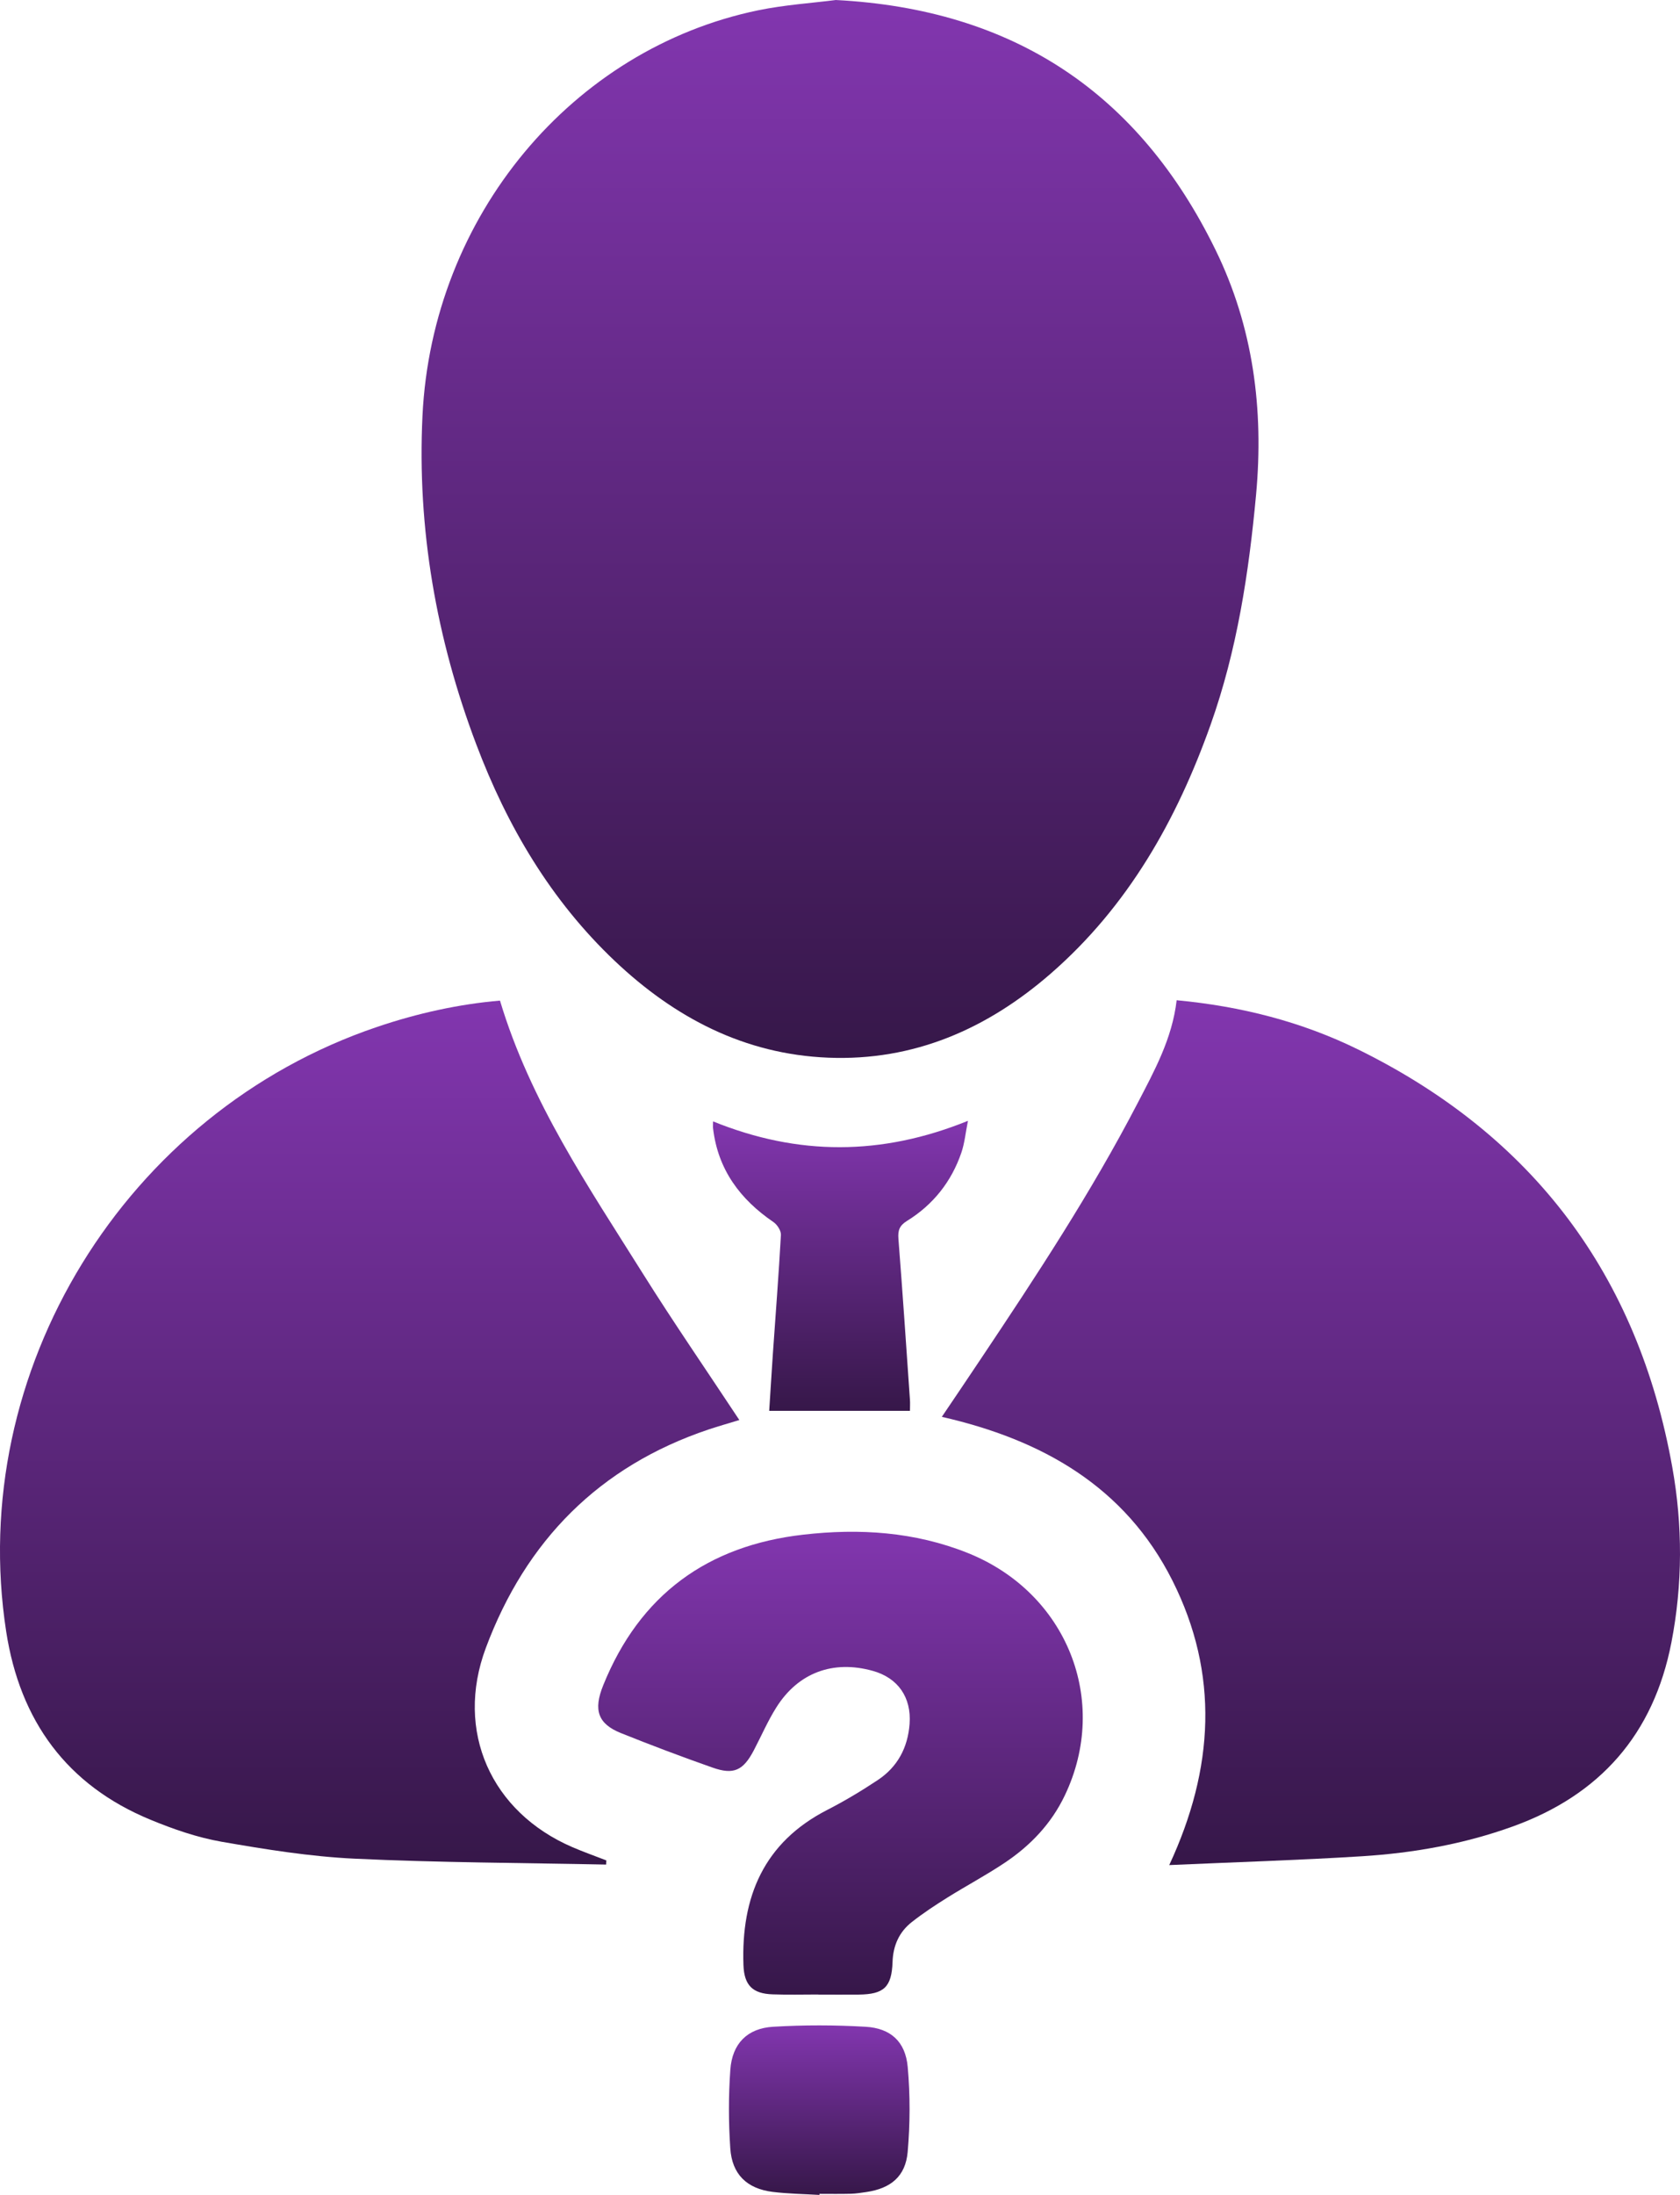
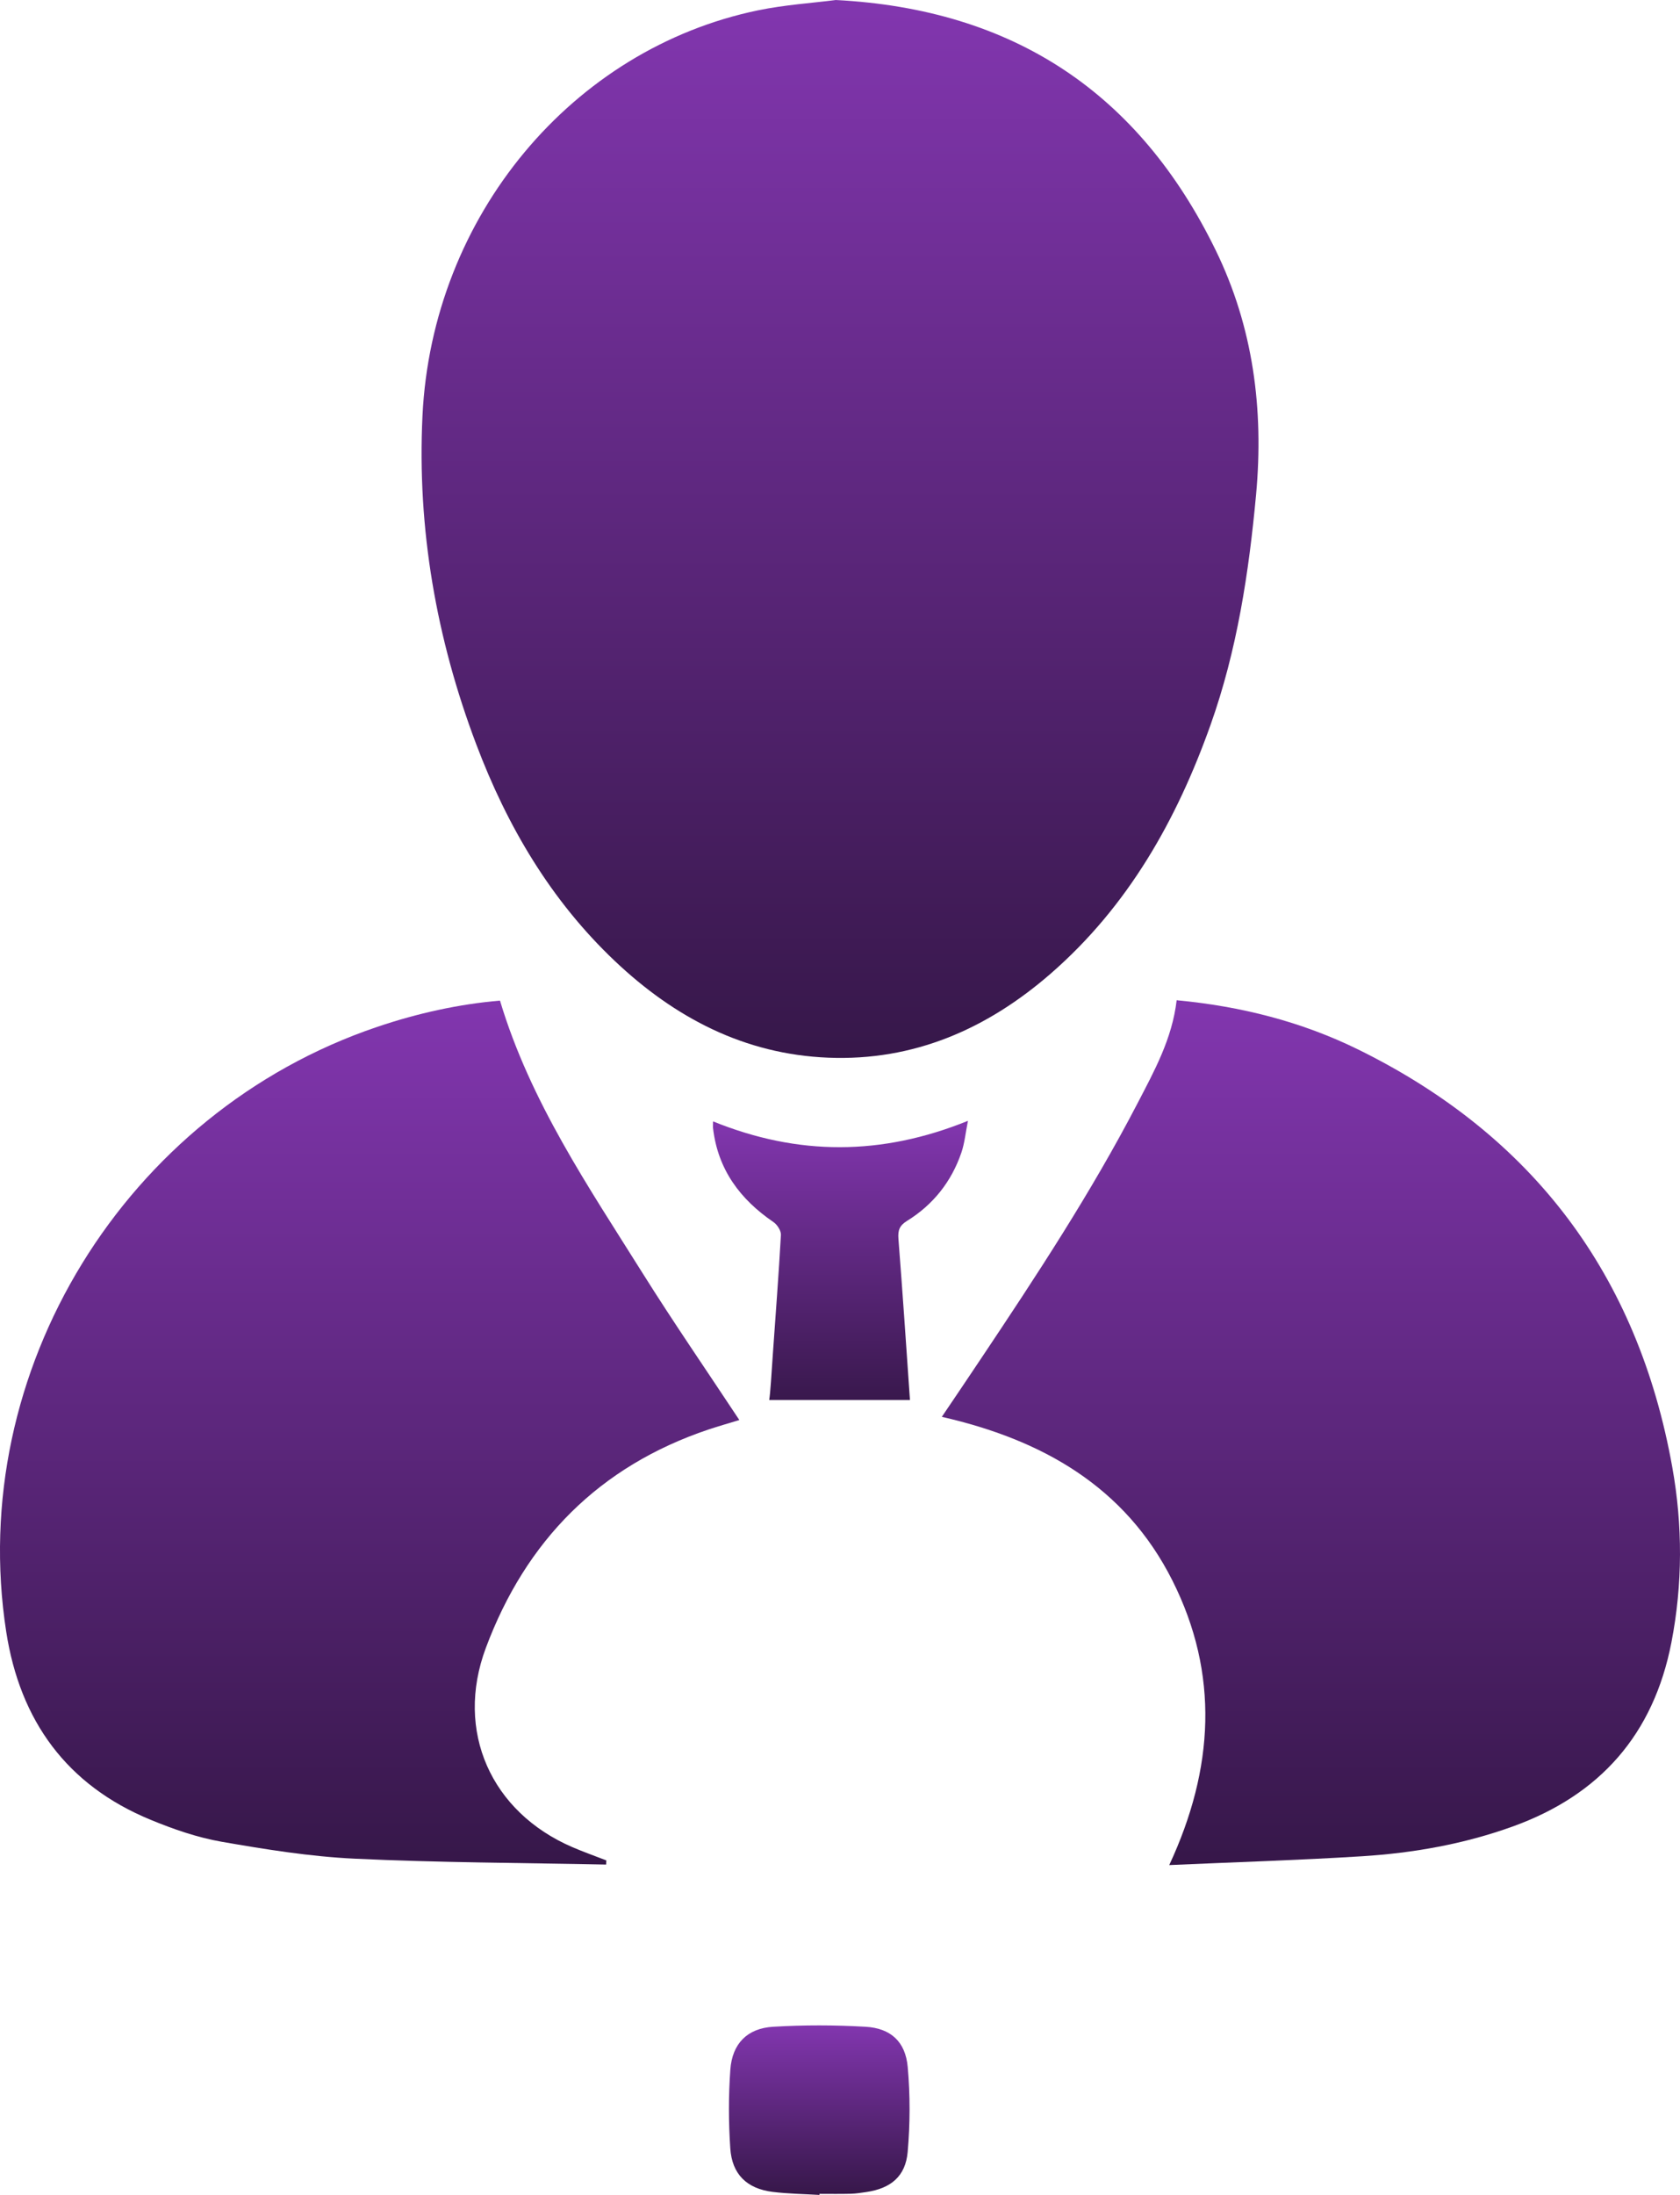
<svg xmlns="http://www.w3.org/2000/svg" width="36" height="47" viewBox="0 0 36 47" fill="none">
  <g clipPath="url(#clip0_86_218)">
    <path d="M17.906 0C21.729 0.197 24.409 2 26.049 5.355C26.854 7.002 27.084 8.764 26.916 10.59C26.761 12.267 26.509 13.921 25.943 15.514C25.216 17.559 24.174 19.403 22.521 20.843C21.153 22.034 19.581 22.723 17.744 22.648C15.954 22.575 14.462 21.795 13.178 20.581C11.806 19.283 10.869 17.695 10.205 15.937C9.348 13.673 8.937 11.316 9.053 8.906C9.26 4.616 12.273 1.043 16.244 0.221C16.817 0.103 17.406 0.065 17.905 0.001L17.906 0Z" fill="url(#paint0_linear_86_218)" />
    <path d="M12.988 39.926C11.191 39.889 9.394 39.885 7.599 39.8C6.644 39.755 5.69 39.601 4.746 39.437C4.228 39.346 3.716 39.169 3.227 38.967C1.43 38.228 0.428 36.845 0.133 34.939C-0.73 29.365 2.681 23.814 8.082 21.989C8.95 21.695 9.838 21.501 10.714 21.426C11.363 23.589 12.608 25.409 13.773 27.267C14.434 28.32 15.141 29.345 15.843 30.407C15.618 30.476 15.399 30.538 15.185 30.609C12.844 31.395 11.269 32.987 10.41 35.289C9.745 37.071 10.522 38.802 12.265 39.553C12.505 39.656 12.75 39.743 12.993 39.837L12.988 39.926V39.926Z" fill="url(#paint1_linear_86_218)" />
    <path d="M25.213 21.418C26.596 21.548 27.894 21.878 29.11 22.476C32.845 24.315 35.099 27.299 35.835 31.419C36.058 32.663 36.058 33.92 35.816 35.17C35.433 37.14 34.284 38.437 32.417 39.11C31.373 39.487 30.29 39.678 29.189 39.748C27.831 39.833 26.47 39.874 25.055 39.937C26.018 37.872 26.128 35.843 25.124 33.846C24.11 31.83 22.331 30.829 20.182 30.339C20.473 29.908 20.75 29.5 21.023 29.09C22.21 27.316 23.384 25.532 24.371 23.634C24.732 22.938 25.118 22.246 25.214 21.418L25.213 21.418Z" fill="url(#paint2_linear_86_218)" />
-     <path d="M17.535 42.708C17.209 42.708 16.882 42.717 16.556 42.705C16.127 42.691 15.946 42.511 15.931 42.077C15.88 40.617 16.368 39.452 17.726 38.756C18.099 38.565 18.461 38.348 18.81 38.116C19.232 37.836 19.453 37.425 19.491 36.914C19.533 36.348 19.245 35.929 18.701 35.778C17.854 35.542 17.106 35.815 16.637 36.559C16.453 36.85 16.315 37.171 16.154 37.478C15.927 37.912 15.723 38.01 15.267 37.849C14.607 37.617 13.952 37.37 13.304 37.11C12.813 36.912 12.711 36.618 12.926 36.087C13.71 34.147 15.161 33.096 17.212 32.862C18.413 32.724 19.598 32.799 20.735 33.253C22.863 34.103 23.787 36.418 22.817 38.446C22.526 39.056 22.075 39.525 21.522 39.893C21.126 40.157 20.704 40.381 20.301 40.633C20.04 40.796 19.782 40.966 19.54 41.156C19.269 41.368 19.138 41.659 19.126 42.011C19.108 42.551 18.941 42.704 18.403 42.71C18.114 42.713 17.824 42.71 17.535 42.71V42.708L17.535 42.708Z" fill="url(#paint3_linear_86_218)" />
-     <path d="M15.279 24.012C17.101 24.751 18.889 24.751 20.742 24C20.69 24.26 20.67 24.479 20.601 24.681C20.387 25.305 19.995 25.798 19.436 26.143C19.275 26.243 19.238 26.344 19.252 26.527C19.342 27.677 19.419 28.827 19.499 29.978C19.504 30.05 19.499 30.123 19.499 30.21H16.483C16.508 29.833 16.532 29.415 16.561 28.997C16.62 28.146 16.687 27.295 16.734 26.444C16.739 26.353 16.655 26.224 16.575 26.169C15.86 25.682 15.384 25.045 15.28 24.163C15.275 24.127 15.28 24.091 15.28 24.012H15.279Z" fill="url(#paint4_linear_86_218)" />
+     <path d="M15.279 24.012C17.101 24.751 18.889 24.751 20.742 24C20.69 24.26 20.67 24.479 20.601 24.681C20.387 25.305 19.995 25.798 19.436 26.143C19.275 26.243 19.238 26.344 19.252 26.527C19.342 27.677 19.419 28.827 19.499 29.978H16.483C16.508 29.833 16.532 29.415 16.561 28.997C16.62 28.146 16.687 27.295 16.734 26.444C16.739 26.353 16.655 26.224 16.575 26.169C15.86 25.682 15.384 25.045 15.28 24.163C15.275 24.127 15.28 24.091 15.28 24.012H15.279Z" fill="url(#paint4_linear_86_218)" />
    <path d="M17.56 47C17.226 46.98 16.889 46.976 16.557 46.935C16.006 46.867 15.685 46.559 15.649 46.001C15.611 45.443 15.61 44.877 15.65 44.319C15.69 43.761 16.013 43.432 16.567 43.399C17.226 43.36 17.889 43.361 18.547 43.399C19.087 43.43 19.403 43.719 19.451 44.261C19.505 44.863 19.503 45.477 19.45 46.08C19.404 46.605 19.086 46.861 18.565 46.938C18.455 46.954 18.343 46.972 18.232 46.975C18.008 46.981 17.784 46.977 17.561 46.977C17.561 46.984 17.56 46.992 17.56 46.999V47Z" fill="url(#paint5_linear_86_218)" />
  </g>
  <defs>
    <linearGradient id="paint0_linear_86_218" x1="18.001" y1="0" x2="18.001" y2="22.654" gradientUnits="userSpaceOnUse">
      <stop stop-color="#8236AF" />
      <stop offset="1" stop-color="#361749" />
    </linearGradient>
    <linearGradient id="paint1_linear_86_218" x1="7.922" y1="21.426" x2="7.922" y2="39.926" gradientUnits="userSpaceOnUse">
      <stop stop-color="#8236AF" />
      <stop offset="1" stop-color="#361749" />
    </linearGradient>
    <linearGradient id="paint2_linear_86_218" x1="28.091" y1="21.418" x2="28.091" y2="39.937" gradientUnits="userSpaceOnUse">
      <stop stop-color="#8236AF" />
      <stop offset="1" stop-color="#361749" />
    </linearGradient>
    <linearGradient id="paint3_linear_86_218" x1="18.011" y1="32.8" x2="18.011" y2="42.711" gradientUnits="userSpaceOnUse">
      <stop stop-color="#8236AF" />
      <stop offset="1" stop-color="#361749" />
    </linearGradient>
    <linearGradient id="paint4_linear_86_218" x1="18.01" y1="24" x2="18.01" y2="30.21" gradientUnits="userSpaceOnUse">
      <stop stop-color="#8236AF" />
      <stop offset="1" stop-color="#361749" />
    </linearGradient>
    <linearGradient id="paint5_linear_86_218" x1="17.556" y1="43.37" x2="17.556" y2="47" gradientUnits="userSpaceOnUse">
      <stop stop-color="#8236AF" />
      <stop offset="1" stop-color="#361749" />
    </linearGradient>
    <clipPath id="clip0_86_218">
      <rect width="36" height="47" fill="white" />
    </clipPath>
  </defs>
</svg>